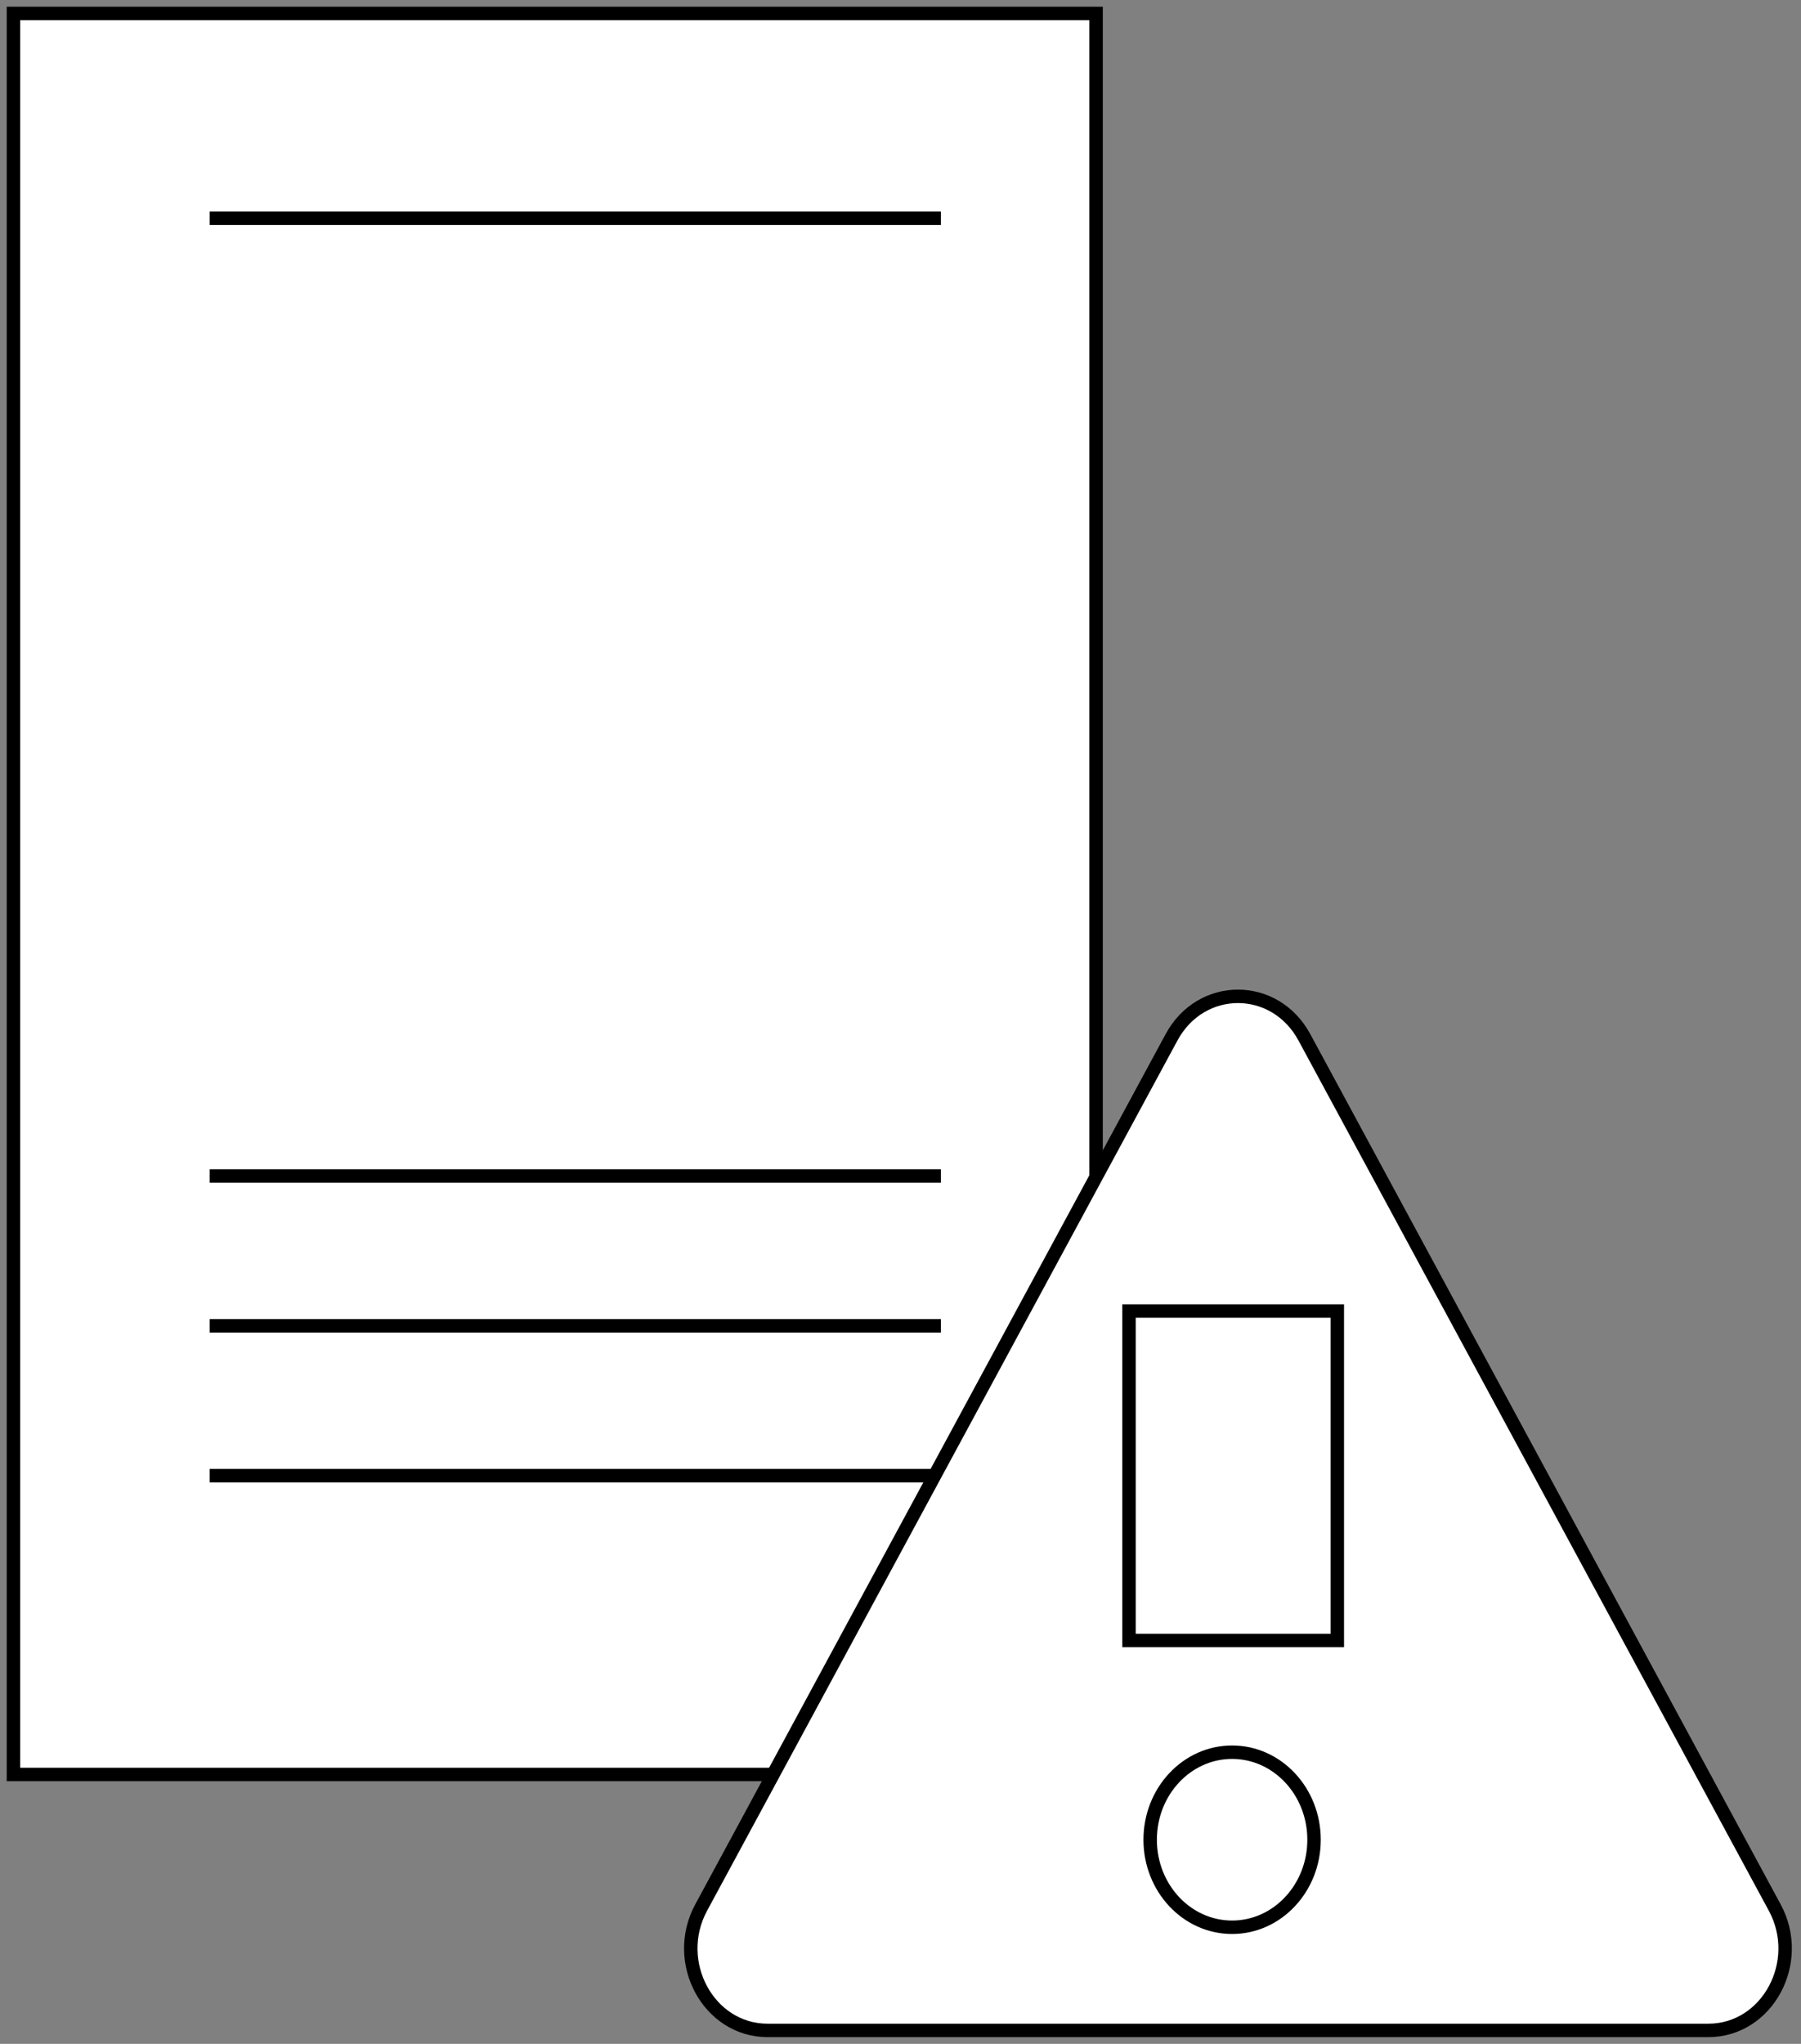
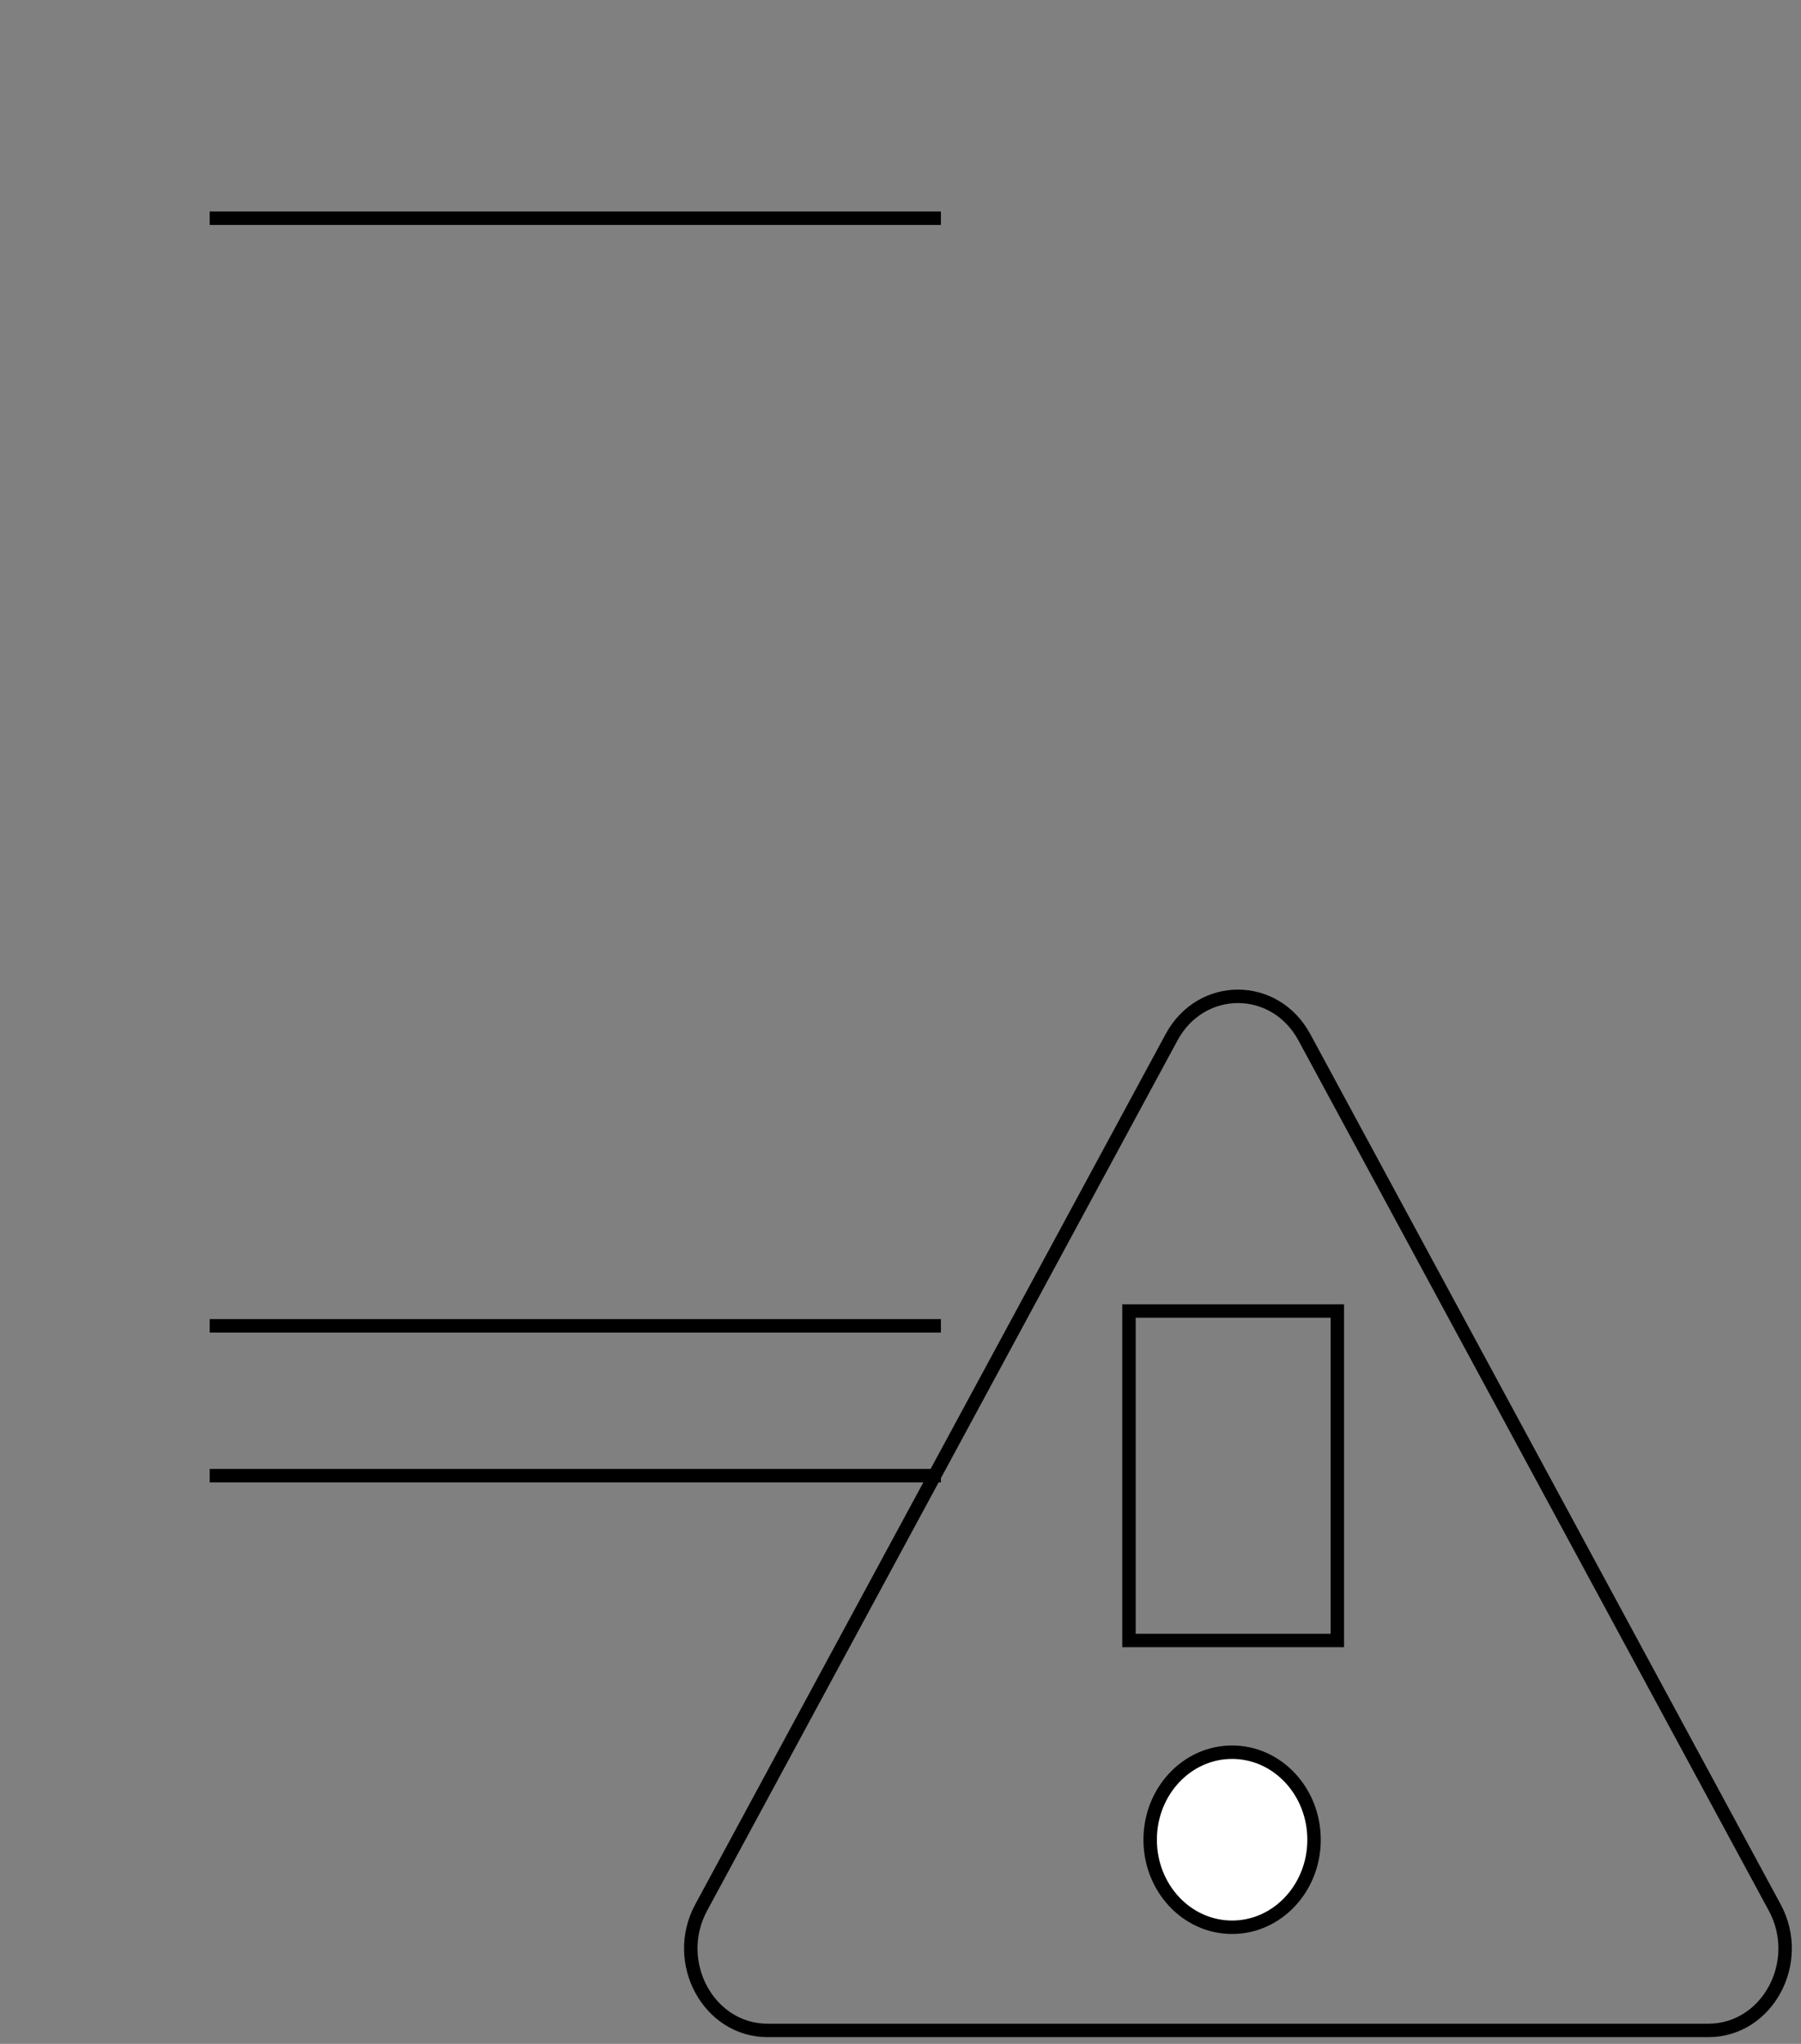
<svg xmlns="http://www.w3.org/2000/svg" width="134" height="152" viewBox="0 0 134 152" fill="none">
  <rect x="0" y="0" width="134" height="152" fill="#808080" stroke="none" />
-   <path d="M81.552 1H1V131.964H81.552V1Z" fill="white" stroke="black" />
-   <path d="M15.603 87.457H70.006" stroke="black" />
  <path d="M15.603 16.228H70.006" stroke="black" />
  <path d="M15.603 98.6H70.006" stroke="black" />
  <path d="M15.603 109.743H70.006" stroke="black" />
-   <path d="M87.167 77.142C89.363 73.081 94.853 73.081 97.049 77.142L132.047 141.863C134.242 145.924 131.498 151 127.106 151H57.11C52.718 151 49.973 145.924 52.169 141.863L87.167 77.142Z" fill="white" />
  <path d="M91.672 143.328C95.039 143.328 97.769 140.414 97.769 136.819C97.769 133.224 95.039 130.309 91.672 130.309C88.305 130.309 85.576 133.224 85.576 136.819C85.576 140.414 88.305 143.328 91.672 143.328Z" fill="white" />
  <path d="M87.167 77.142C89.363 73.081 94.853 73.081 97.049 77.142L132.047 141.863C134.242 145.924 131.498 151 127.106 151H57.11C52.718 151 49.973 145.924 52.169 141.863L87.167 77.142Z" stroke="black" />
  <path d="M91.672 143.328C95.039 143.328 97.769 140.414 97.769 136.819C97.769 133.224 95.039 130.309 91.672 130.309C88.305 130.309 85.576 133.224 85.576 136.819C85.576 140.414 88.305 143.328 91.672 143.328Z" stroke="black" />
  <rect x="84" y="97.5" width="15.5" height="24.5" stroke="black" />
</svg>